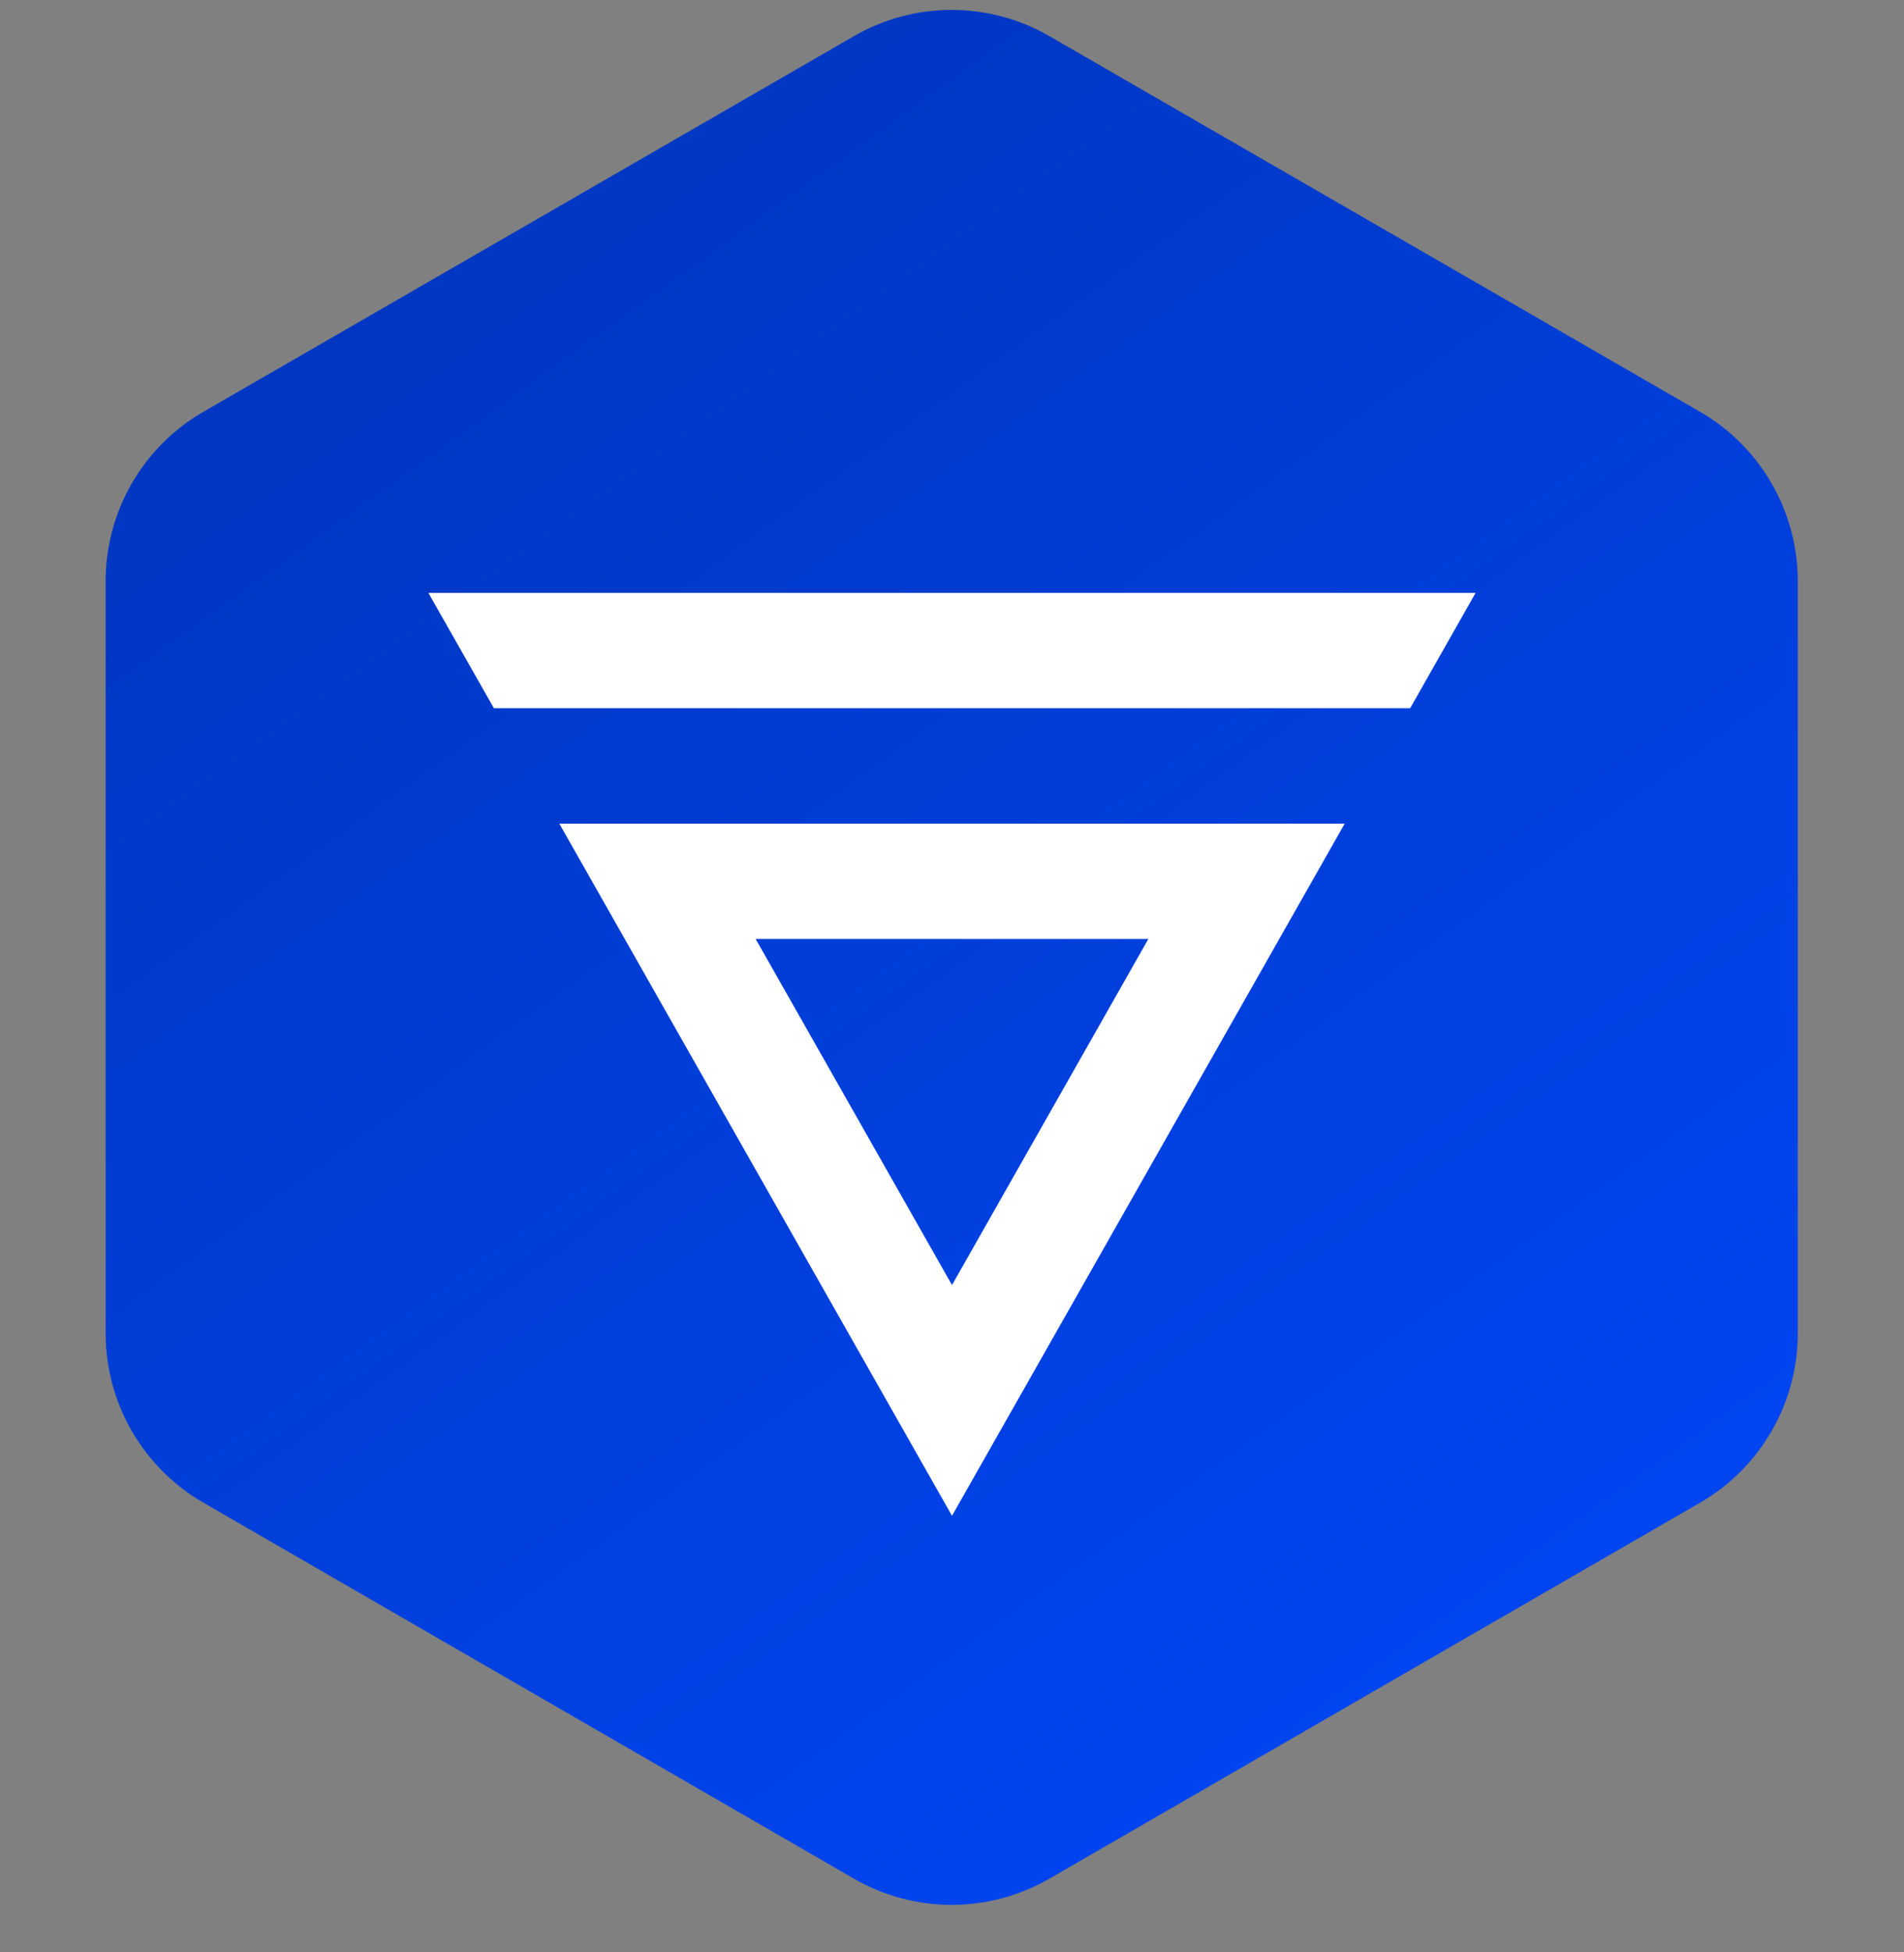
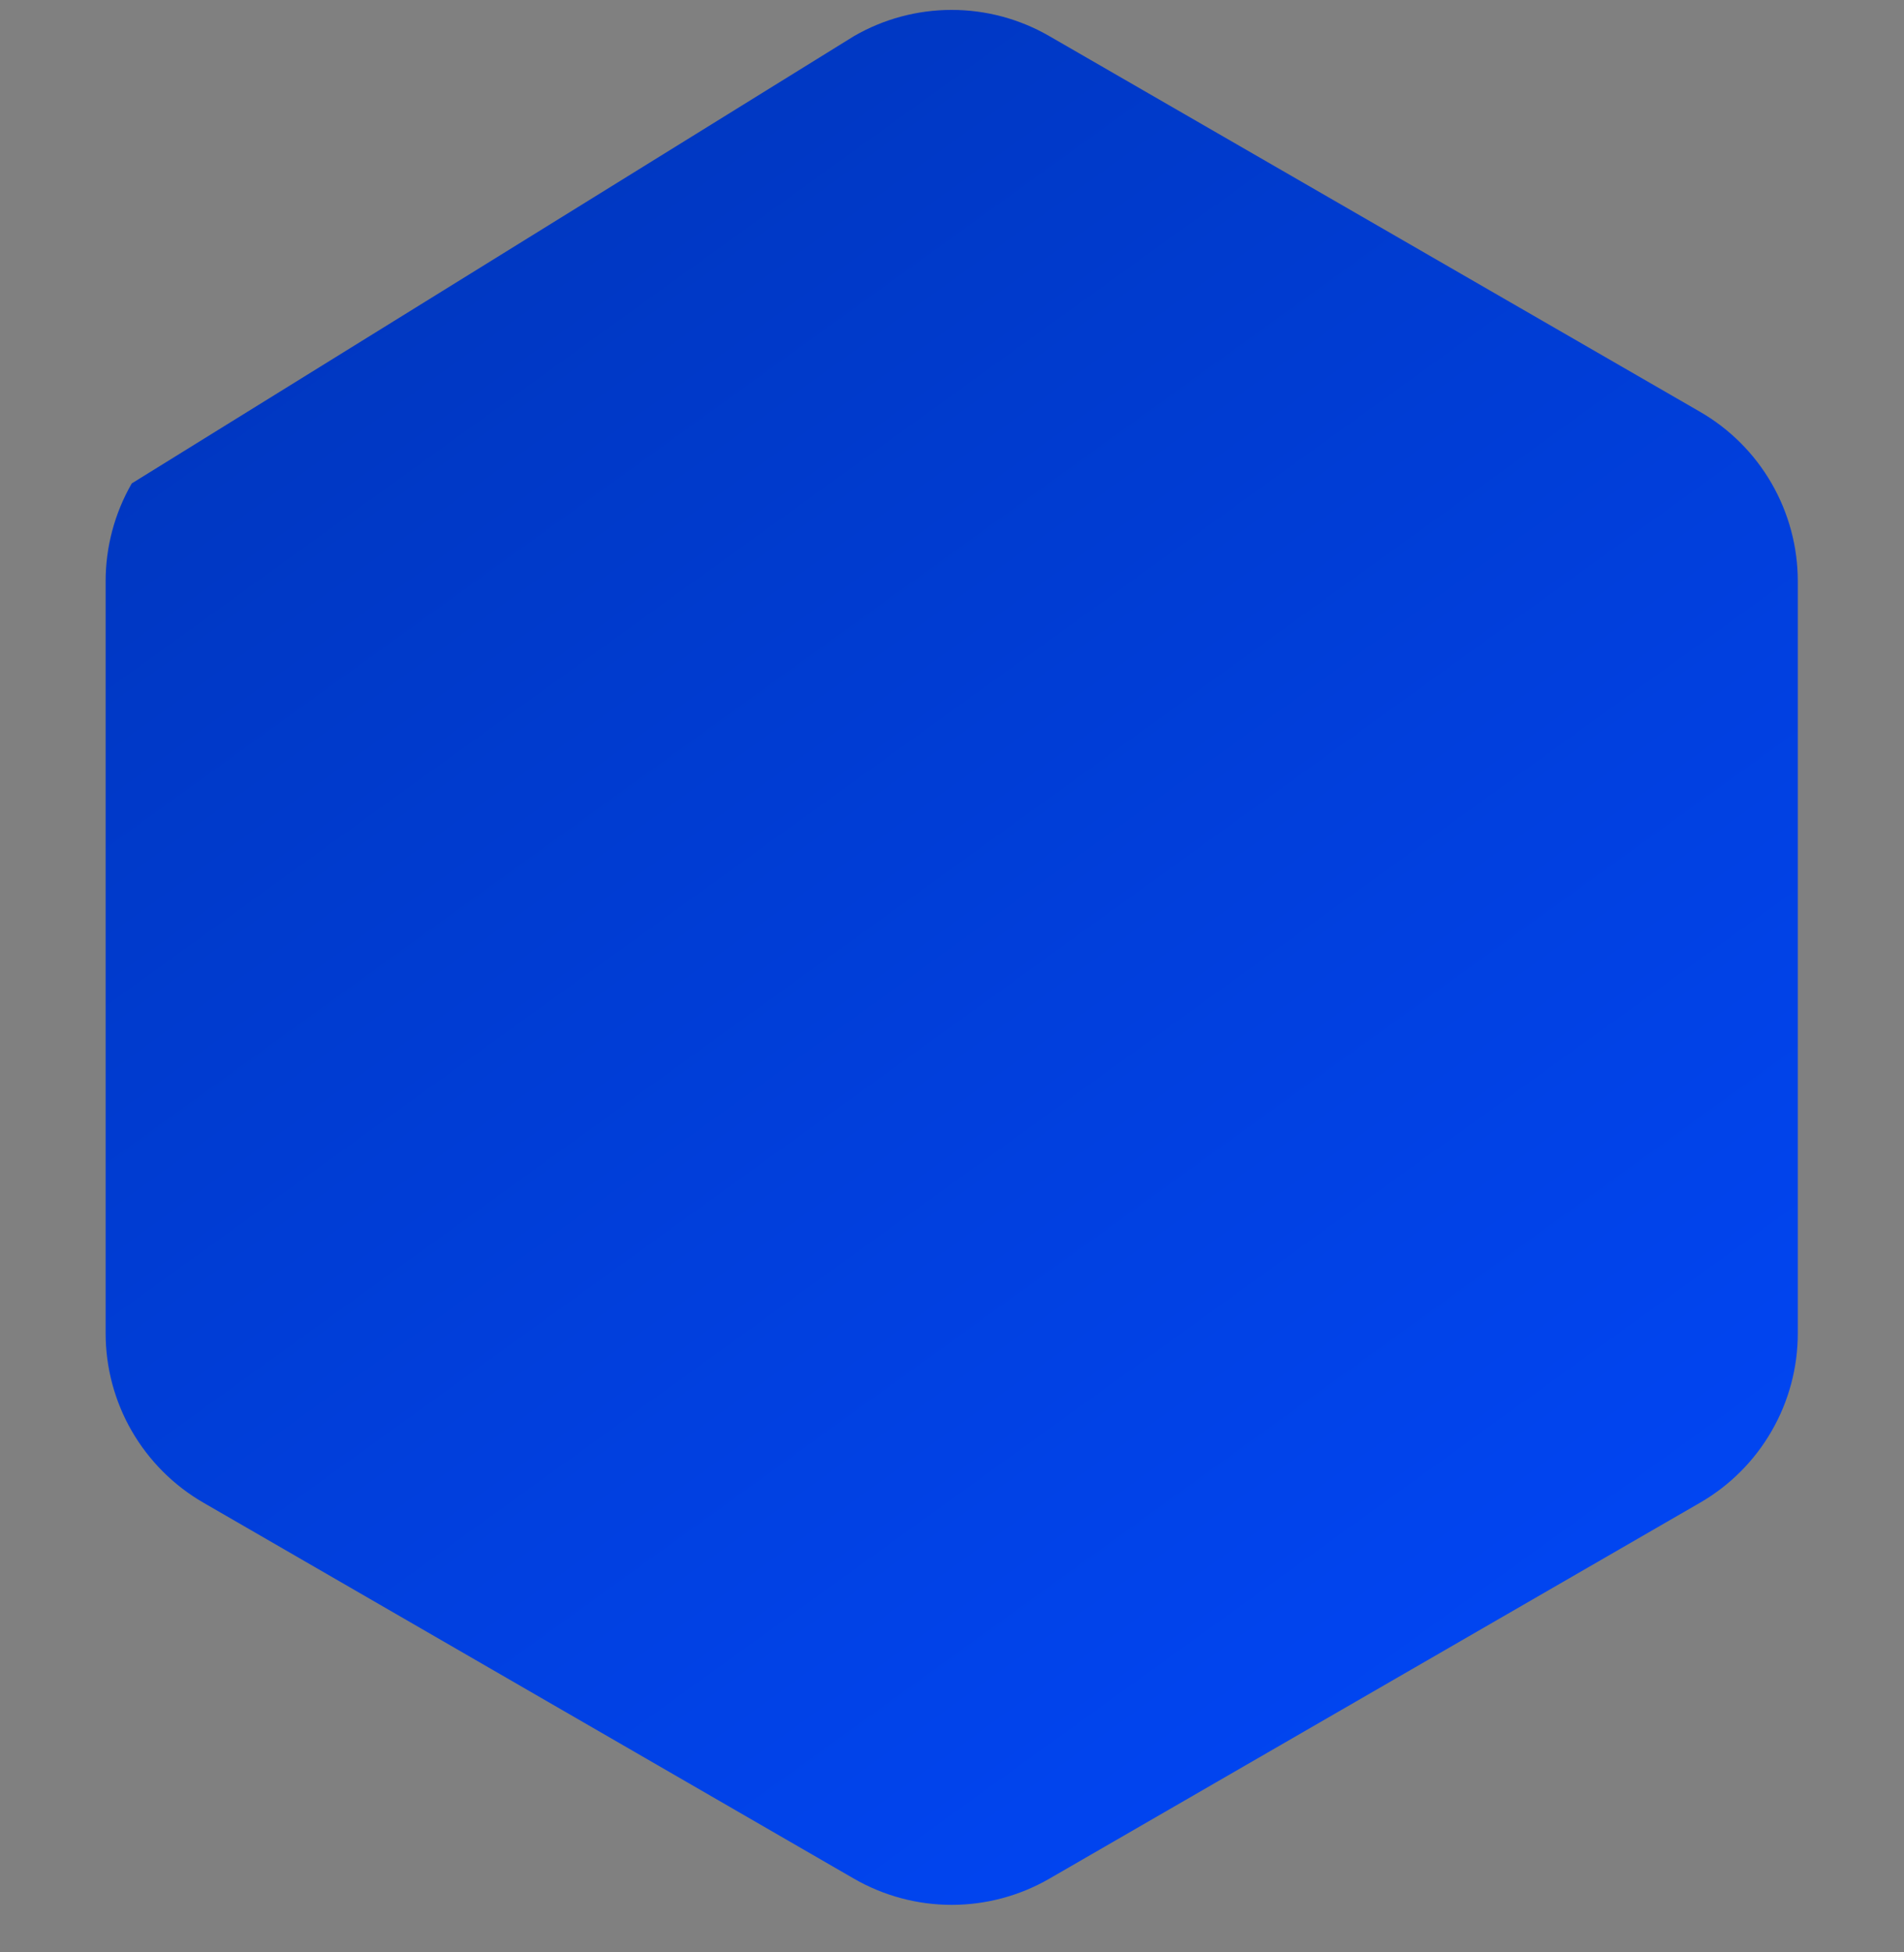
<svg xmlns="http://www.w3.org/2000/svg" width="40" height="41" viewBox="0 0 40 41" fill="none">
  <rect x="0" y="0" width="40" height="41" fill="#808080" stroke="none" />
  <g clip-path="url(#clip0_1023_22759)">
-     <path fill-rule="evenodd" clip-rule="evenodd" d="M22.046 0.759L35.717 8.649C36.341 9.009 36.859 9.528 37.219 10.152C37.579 10.777 37.769 11.485 37.769 12.206V27.999C37.769 28.72 37.579 29.428 37.219 30.052C36.859 30.677 36.341 31.195 35.717 31.556L22.046 39.452C21.422 39.812 20.714 40.002 19.993 40.002C19.272 40.002 18.564 39.812 17.94 39.452L4.271 31.555C3.647 31.194 3.129 30.675 2.768 30.051C2.408 29.427 2.219 28.718 2.219 27.997V12.206C2.219 11.485 2.408 10.777 2.768 10.152C3.129 9.528 3.647 9.009 4.271 8.649L17.94 0.759C18.564 0.398 19.272 0.208 19.993 0.208C20.714 0.208 21.422 0.398 22.046 0.759Z" fill="url(#paint0_linear_1023_22759)" />
-     <path d="M24.125 19.718L20 26.986L15.875 19.718H24.125ZM28.25 17.296H11.75L20 31.832L28.25 17.296ZM9 12.451L10.376 14.873H29.625L31 12.451H9Z" fill="white" />
+     <path fill-rule="evenodd" clip-rule="evenodd" d="M22.046 0.759L35.717 8.649C36.341 9.009 36.859 9.528 37.219 10.152C37.579 10.777 37.769 11.485 37.769 12.206V27.999C37.769 28.72 37.579 29.428 37.219 30.052C36.859 30.677 36.341 31.195 35.717 31.556L22.046 39.452C21.422 39.812 20.714 40.002 19.993 40.002C19.272 40.002 18.564 39.812 17.94 39.452L4.271 31.555C3.647 31.194 3.129 30.675 2.768 30.051C2.408 29.427 2.219 28.718 2.219 27.997V12.206C2.219 11.485 2.408 10.777 2.768 10.152L17.94 0.759C18.564 0.398 19.272 0.208 19.993 0.208C20.714 0.208 21.422 0.398 22.046 0.759Z" fill="url(#paint0_linear_1023_22759)" />
  </g>
  <defs>
    <linearGradient id="paint0_linear_1023_22759" x1="8.5" y1="5" x2="30.5" y2="35.5" gradientUnits="userSpaceOnUse">
      <stop stop-color="#0037C1" />
      <stop offset="1" stop-color="#0145F1" />
    </linearGradient>
    <clipPath id="clip0_1023_22759">
      <rect width="40" height="40.002" fill="white" />
    </clipPath>
  </defs>
</svg>